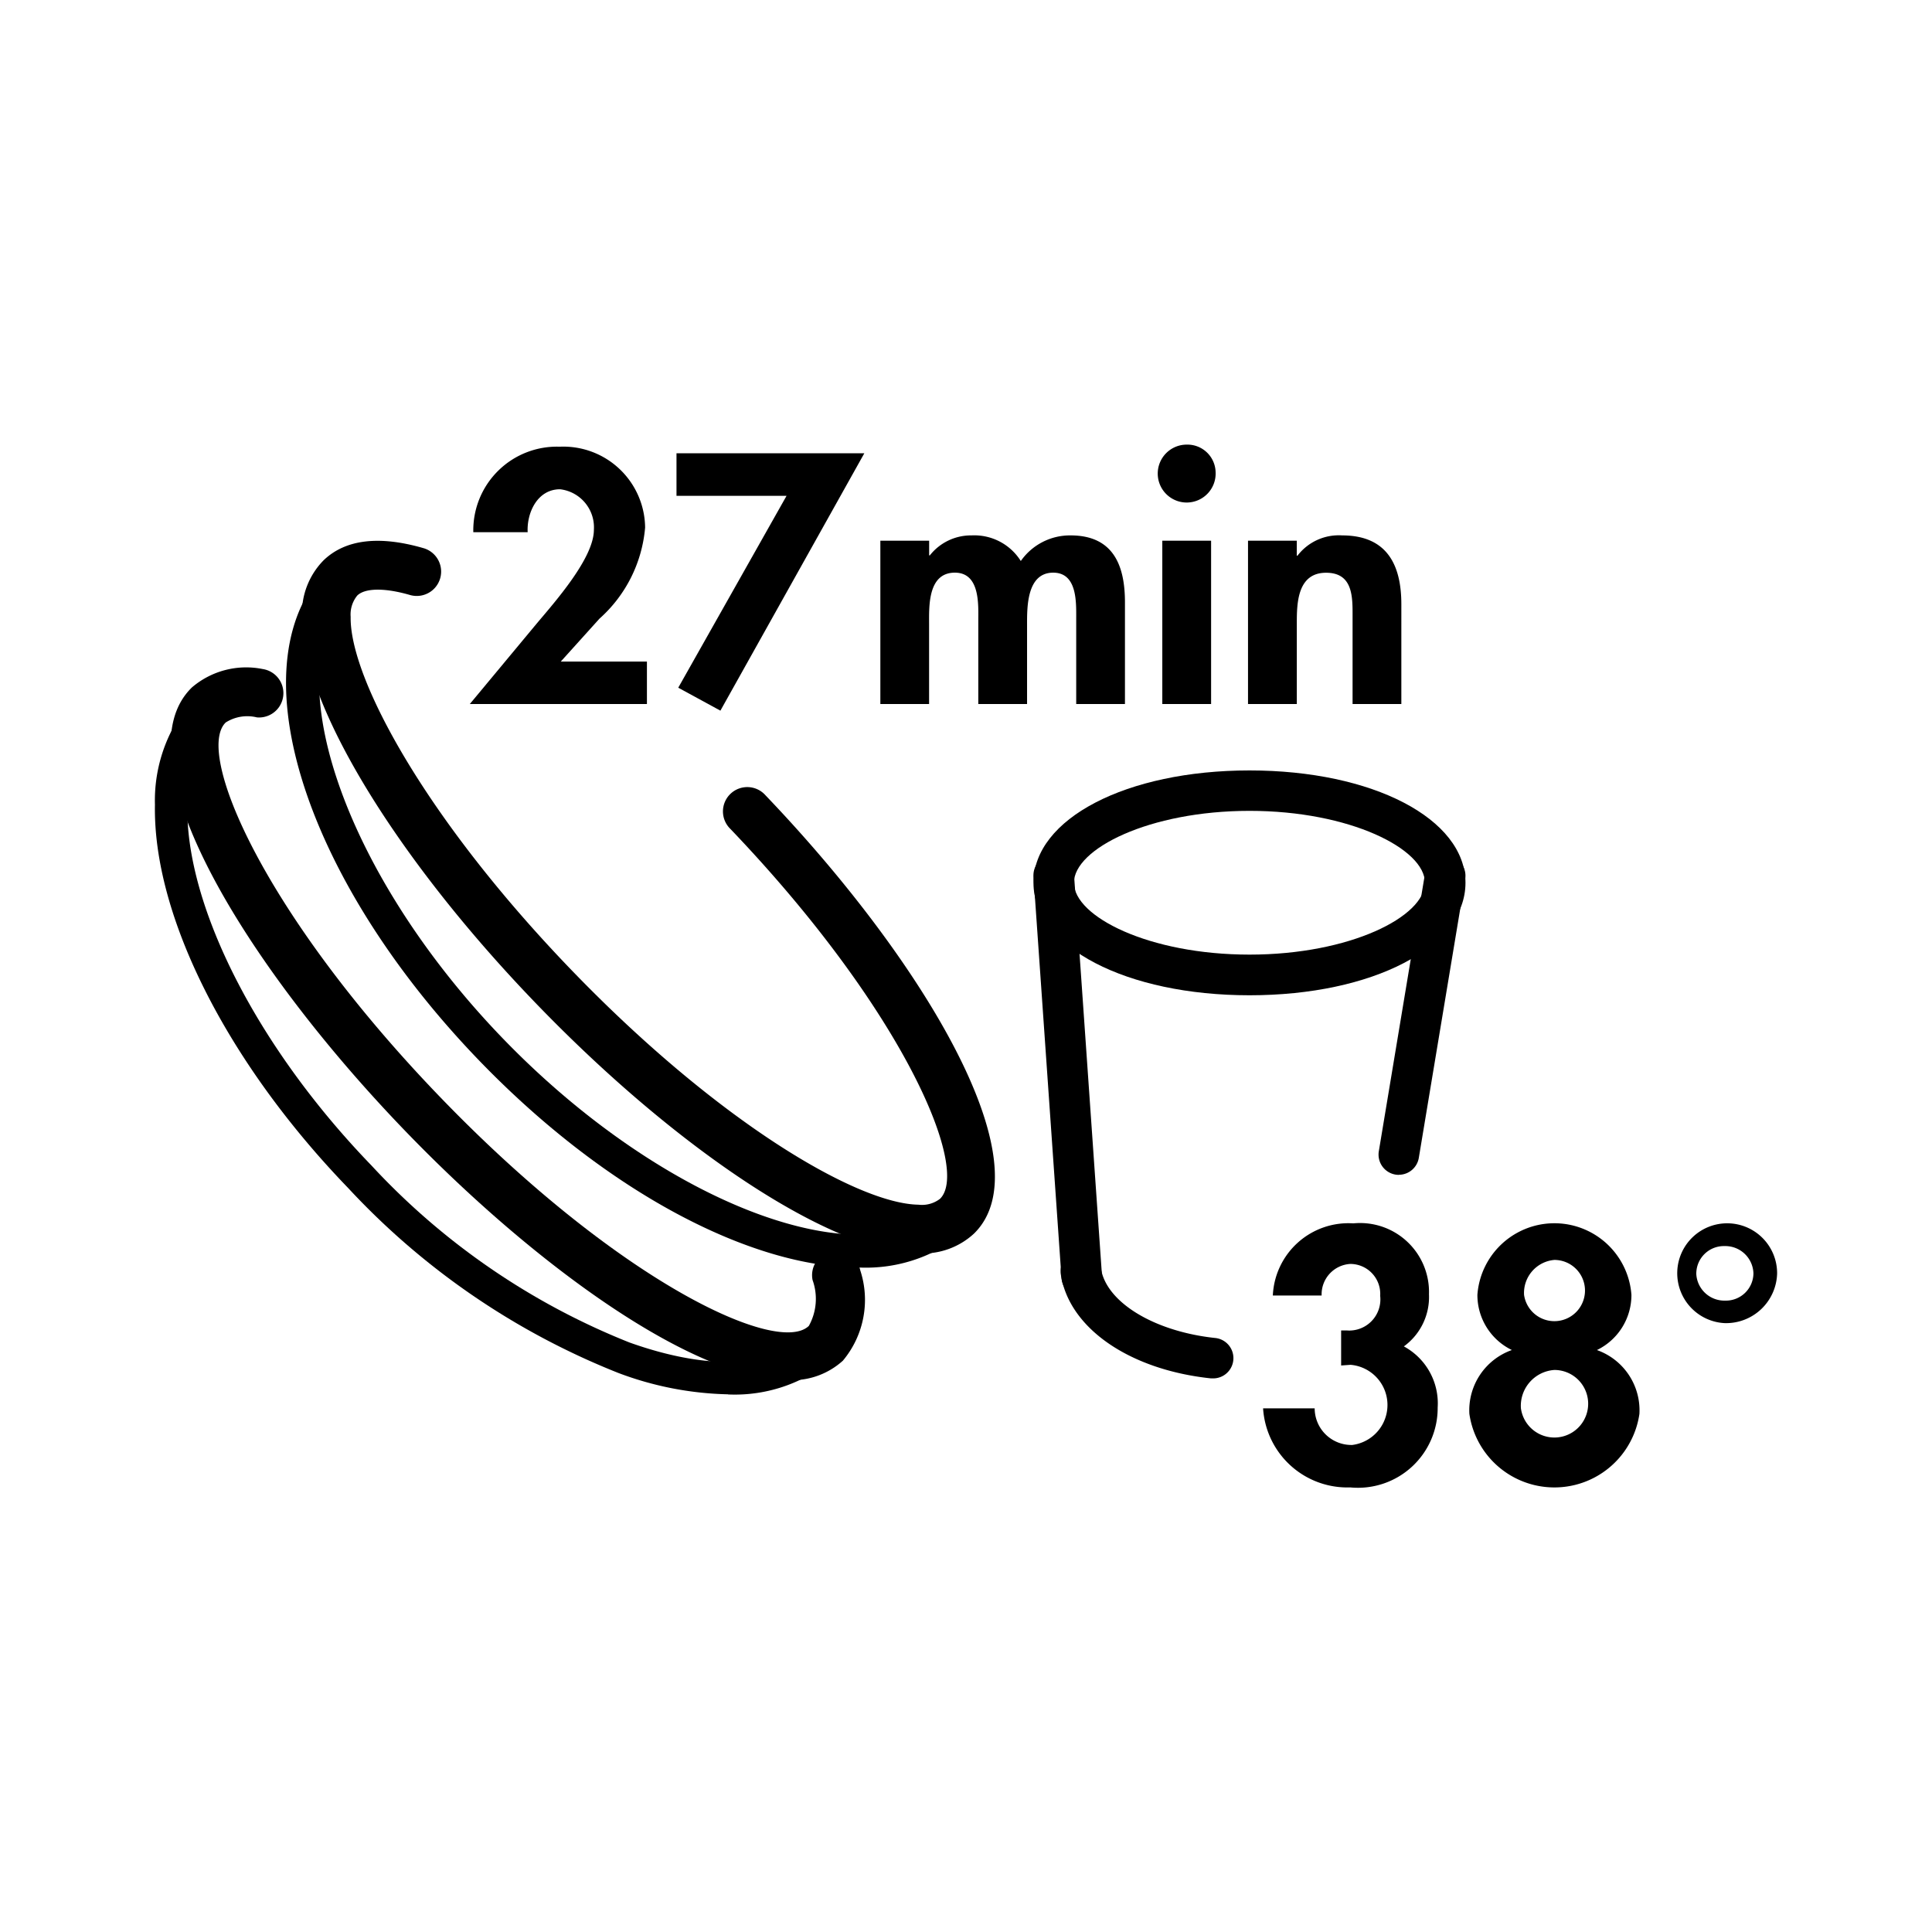
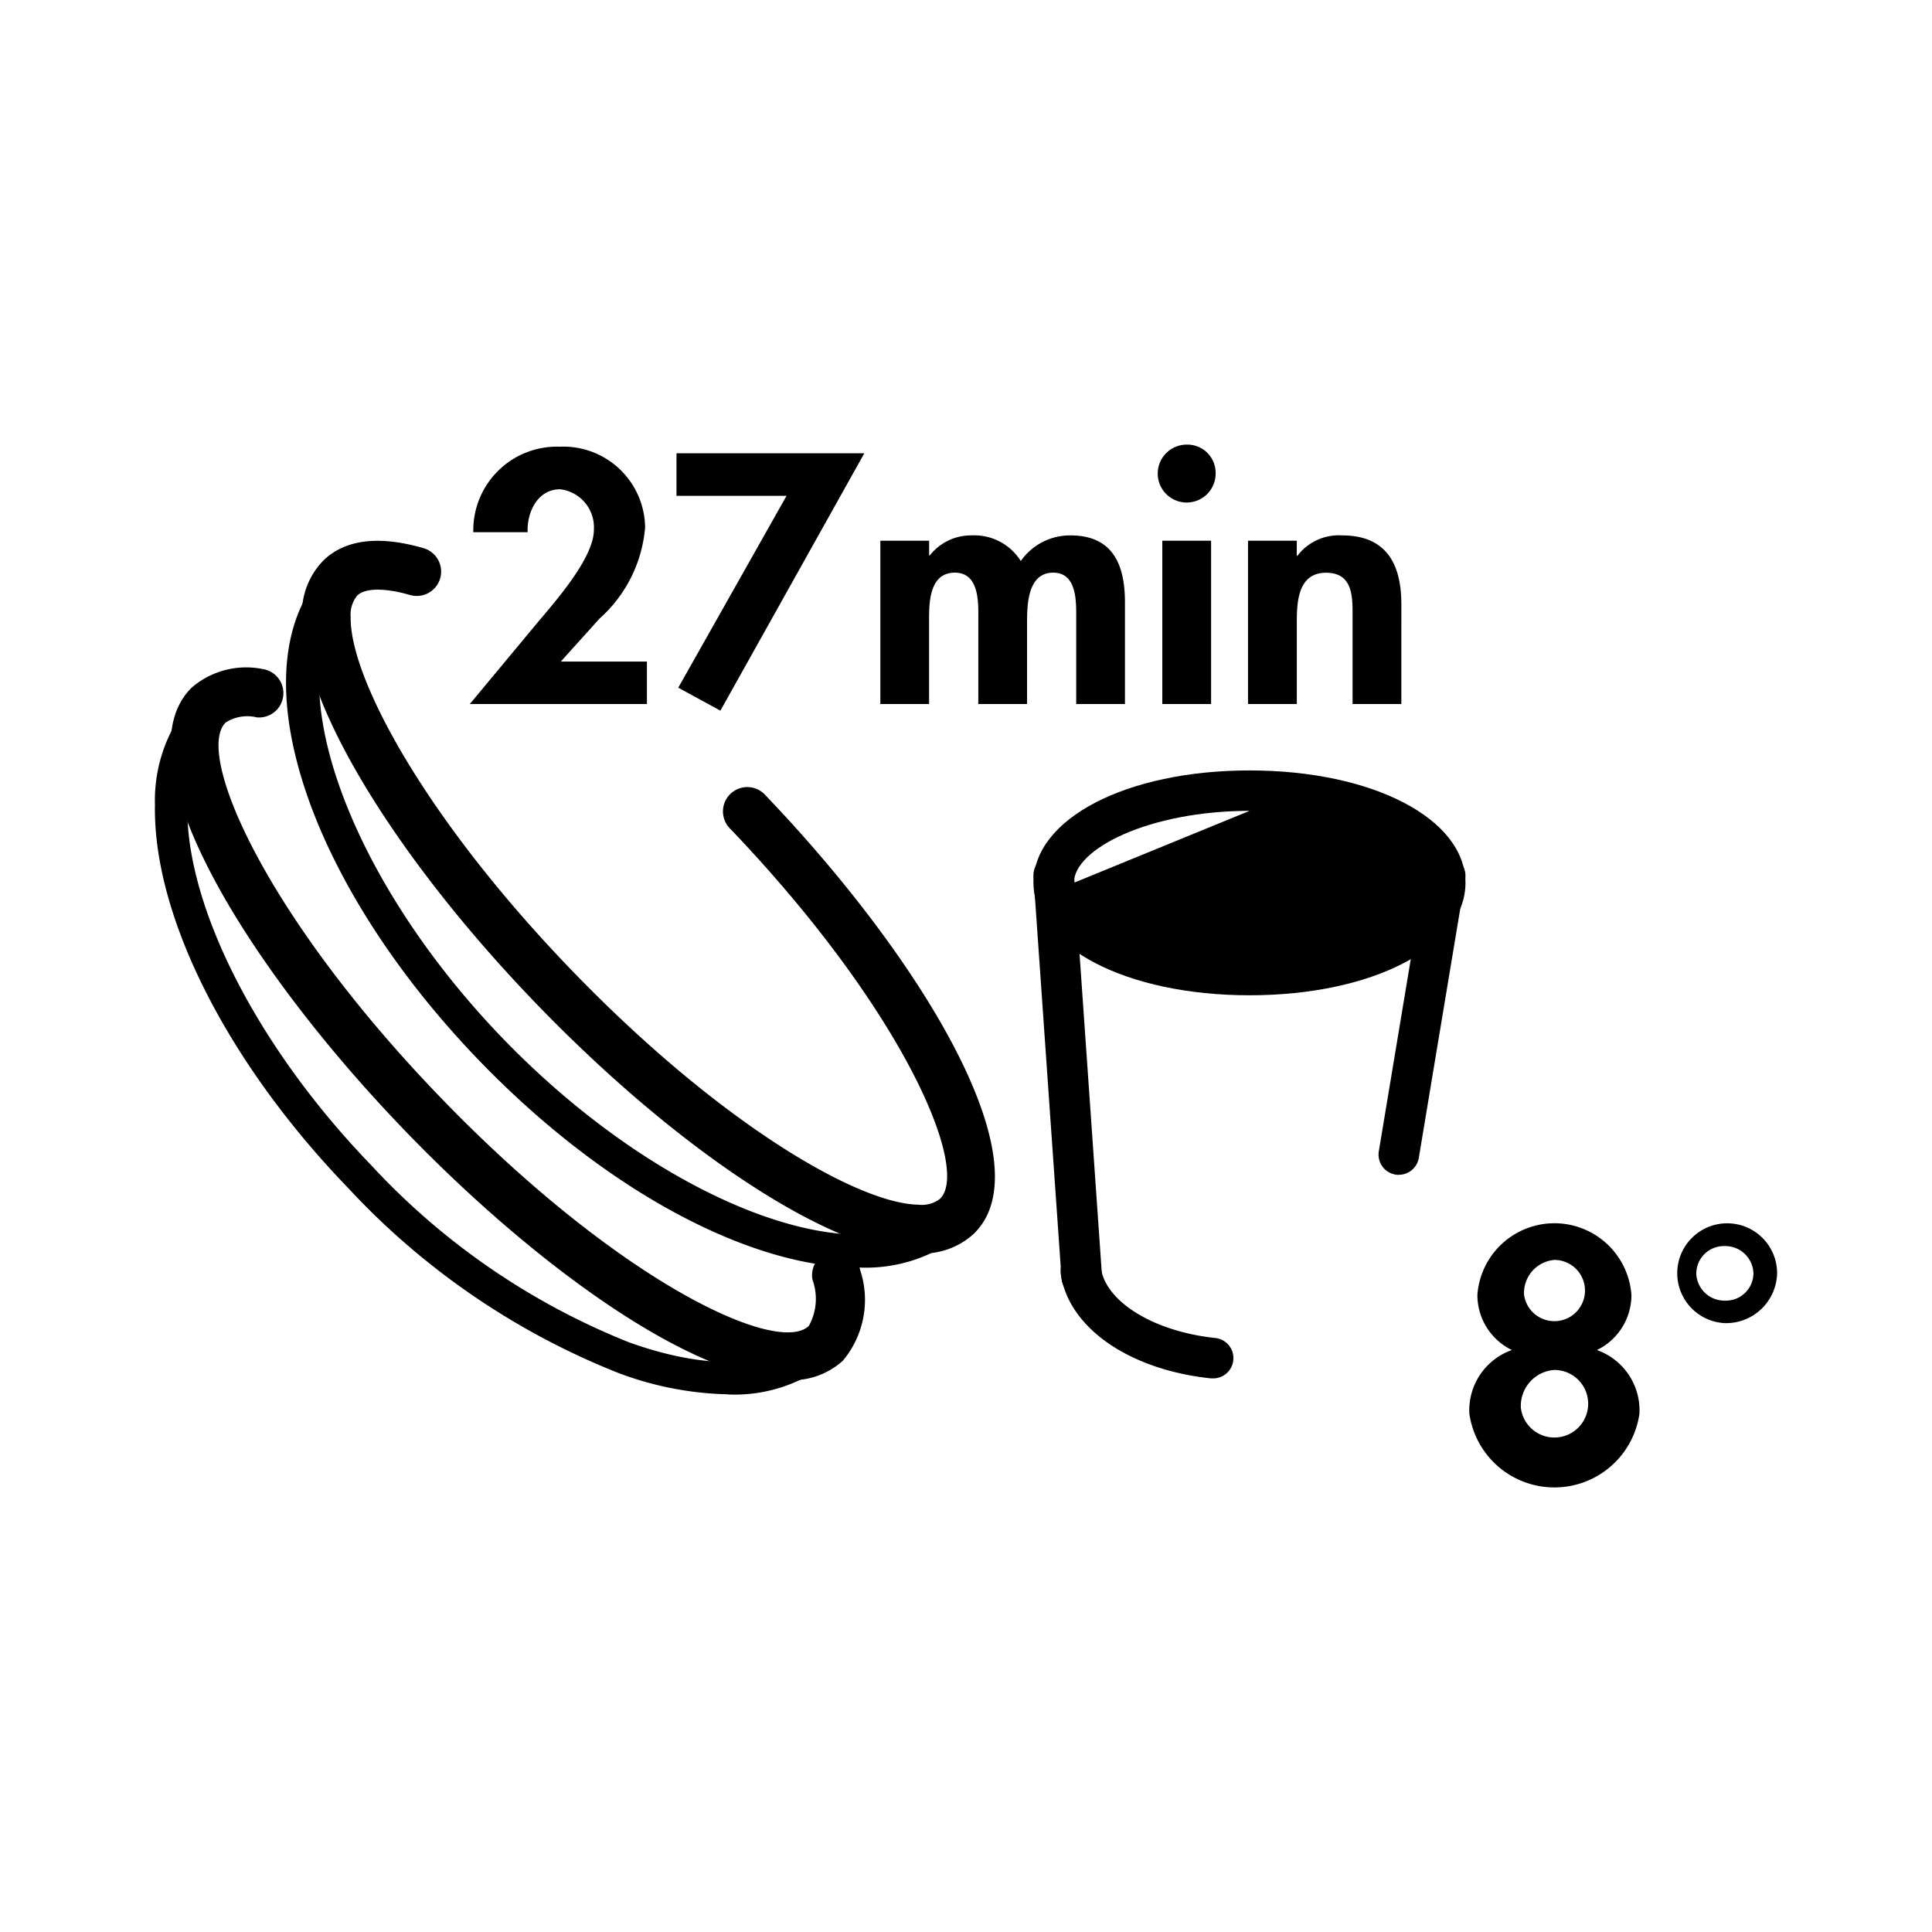
<svg xmlns="http://www.w3.org/2000/svg" id="Group_8135" data-name="Group 8135" width="66" height="66" viewBox="0 0 66 66">
  <defs>
    <clipPath id="clip-path">
      <rect id="Rectangle_4263" data-name="Rectangle 4263" width="66" height="66" fill="none" />
    </clipPath>
  </defs>
  <g id="Group_8135-2" data-name="Group 8135" clip-path="url(#clip-path)">
    <path id="Path_2163" data-name="Path 2163" d="M22.1,22.6V24.05H16.05L18.336,21.3c.631-.75,1.952-2.238,1.952-3.2a1.31,1.31,0,0,0-1.154-1.386c-.786,0-1.143.818-1.108,1.466H16.169a2.857,2.857,0,0,1,2.953-2.92,2.794,2.794,0,0,1,2.916,2.761,4.7,4.7,0,0,1-1.559,3.113L19.157,22.6Z" />
    <path id="Path_2164" data-name="Path 2164" d="M23.11,16.938V15.484h6.417L24.61,24.277l-1.44-.784,3.7-6.555Z" />
    <path id="Path_2165" data-name="Path 2165" d="M31.741,18.972h.024a1.789,1.789,0,0,1,1.428-.682,1.875,1.875,0,0,1,1.679.875,2.051,2.051,0,0,1,1.7-.875c1.489,0,1.858,1.068,1.858,2.284V24.05H36.765V21.119c0-.545.036-1.556-.786-1.556-.9,0-.893,1.17-.893,1.749V24.05H33.42V21.221c0-.545.071-1.658-.8-1.658-.929,0-.881,1.158-.881,1.749V24.05H30.074V18.472h1.667Z" />
    <path id="Path_2166" data-name="Path 2166" d="M41.527,16.132a.989.989,0,1,1-.988-.943.963.963,0,0,1,.988.943m-.154,7.918H39.706V18.472h1.667Z" />
    <path id="Path_2167" data-name="Path 2167" d="M44.3,18.983h.024a1.776,1.776,0,0,1,1.524-.693c1.571,0,2.024,1.057,2.024,2.352V24.05H46.206V21.1c0-.67.036-1.534-.905-1.534-.988,0-1,1.057-1,1.727V24.05H42.634V18.472H44.3Z" />
-     <path id="Path_2168" data-name="Path 2168" d="M43.482,44.257a2.585,2.585,0,0,1,2.75-2.465,2.355,2.355,0,0,1,2.584,2.42,2.084,2.084,0,0,1-.858,1.783,2.212,2.212,0,0,1,1.155,2.09,2.724,2.724,0,0,1-2.988,2.727,2.884,2.884,0,0,1-2.976-2.7h1.762a1.255,1.255,0,0,0,1.285,1.25,1.377,1.377,0,0,0-.059-2.738l-.322.023V45.45h.191a1.064,1.064,0,0,0,1.143-1.182,1.023,1.023,0,0,0-1.024-1.09,1.04,1.04,0,0,0-.976,1.079Z" />
    <path id="Path_2169" data-name="Path 2169" d="M50.47,44.234a2.638,2.638,0,0,1,5.262,0,2.089,2.089,0,0,1-1.179,1.886A2.183,2.183,0,0,1,56.005,48.3a2.935,2.935,0,0,1-5.809,0,2.183,2.183,0,0,1,1.452-2.181,2.088,2.088,0,0,1-1.178-1.886m1.488,3.885A1.154,1.154,0,1,0,53.1,46.8a1.229,1.229,0,0,0-1.143,1.318m.107-3.885A1.046,1.046,0,1,0,53.1,43.041a1.133,1.133,0,0,0-1.036,1.193" />
    <path id="Path_2170" data-name="Path 2170" d="M58.923,45.2a1.706,1.706,0,1,1,1.786-1.7,1.744,1.744,0,0,1-1.786,1.7m-.976-1.7a.962.962,0,0,0,.988.931A.941.941,0,0,0,59.9,43.5a.962.962,0,0,0-.988-.932.942.942,0,0,0-.964.932" />
    <path id="Path_2171" data-name="Path 2171" d="M41.429,47.086a.629.629,0,0,1-.075,0c-2.8-.3-4.853-1.736-5.118-3.572a.693.693,0,0,1,1.371-.2c.168,1.162,1.806,2.168,3.9,2.393a.692.692,0,0,1-.073,1.381" />
-     <path id="Path_2172" data-name="Path 2172" d="M42.687,34c-4.209,0-7.382-1.651-7.382-3.84s3.173-3.841,7.382-3.841,7.376,1.651,7.376,3.841S46.892,34,42.687,34m0-6.3c-3.432,0-6,1.3-6,2.456s2.565,2.455,6,2.455,5.991-1.3,5.991-2.455-2.562-2.456-5.991-2.456" />
+     <path id="Path_2172" data-name="Path 2172" d="M42.687,34c-4.209,0-7.382-1.651-7.382-3.84s3.173-3.841,7.382-3.841,7.376,1.651,7.376,3.841S46.892,34,42.687,34m0-6.3c-3.432,0-6,1.3-6,2.456" />
    <path id="Path_2173" data-name="Path 2173" d="M36.953,44.308a.692.692,0,0,1-.69-.645l-.956-13.695a.693.693,0,1,1,1.382-.1l.956,13.7a.692.692,0,0,1-.643.739l-.049,0" />
    <path id="Path_2174" data-name="Path 2174" d="M47.787,40.135a.73.73,0,0,1-.114-.009.693.693,0,0,1-.57-.8l1.584-9.523a.692.692,0,1,1,1.366.227l-1.584,9.523a.692.692,0,0,1-.682.579" />
    <path id="Path_2175" data-name="Path 2175" d="M26.941,47.146c-3.216,0-8.6-3.852-13.074-8.486C8.348,32.945,4.066,25.9,6.559,23.481a2.85,2.85,0,0,1,2.418-.625.832.832,0,0,1-.2,1.651,1.373,1.373,0,0,0-1.066.174C6.653,25.7,8.987,31.213,15.063,37.506s11.5,8.812,12.568,7.789a1.9,1.9,0,0,0,.128-1.566.831.831,0,1,1,1.628-.335,3.236,3.236,0,0,1-.593,3.089,2.577,2.577,0,0,1-1.853.663" />
    <path id="Path_2176" data-name="Path 2176" d="M31.417,42.819H31.35c-2.91-.048-8.132-3.463-13-8.5s-8.089-10.37-8.034-13.278a2.583,2.583,0,0,1,.738-1.9c.743-.715,1.892-.856,3.414-.415a.831.831,0,0,1-.462,1.6c-.859-.249-1.532-.242-1.8.017a1.021,1.021,0,0,0-.227.728c-.039,2.074,2.547,6.893,7.567,12.092s9.753,7.957,11.828,7.991a1.008,1.008,0,0,0,.737-.2c1.042-1.009-1.229-6.433-7.16-12.637a.831.831,0,1,1,1.2-1.148c5.4,5.643,9.571,12.6,7.115,14.979a2.562,2.562,0,0,1-1.855.669" />
    <path id="Path_2177" data-name="Path 2177" d="M24.868,47.632a11.253,11.253,0,0,1-3.74-.728,25.328,25.328,0,0,1-9.235-6.32c-4.141-4.289-6.67-9.306-6.6-13.091a5.261,5.261,0,0,1,1.472-3.8.554.554,0,1,1,.768.8A4.131,4.131,0,0,0,6.4,27.514c-.064,3.449,2.4,8.277,6.289,12.3A24.2,24.2,0,0,0,21.5,45.86c2.8,1,5.041.871,6.32-.366a.554.554,0,1,1,.77.8,5.178,5.178,0,0,1-3.723,1.342" />
    <path id="Path_2178" data-name="Path 2178" d="M29.34,43.3c-3.673,0-8.623-2.569-12.96-7.059-6.119-6.337-8.372-13.757-5.128-16.893a.554.554,0,0,1,.77.8c-2.7,2.614-.343,9.632,5.155,15.326s12.429,8.3,15.14,5.688a.554.554,0,0,1,.768.8A5.232,5.232,0,0,1,29.34,43.3" />
    <path id="Path_2179" data-name="Path 2179" d="M65.75,65.75H.25V.25h65.5ZM66,0H0V66H66Z" fill="none" />
  </g>
</svg>